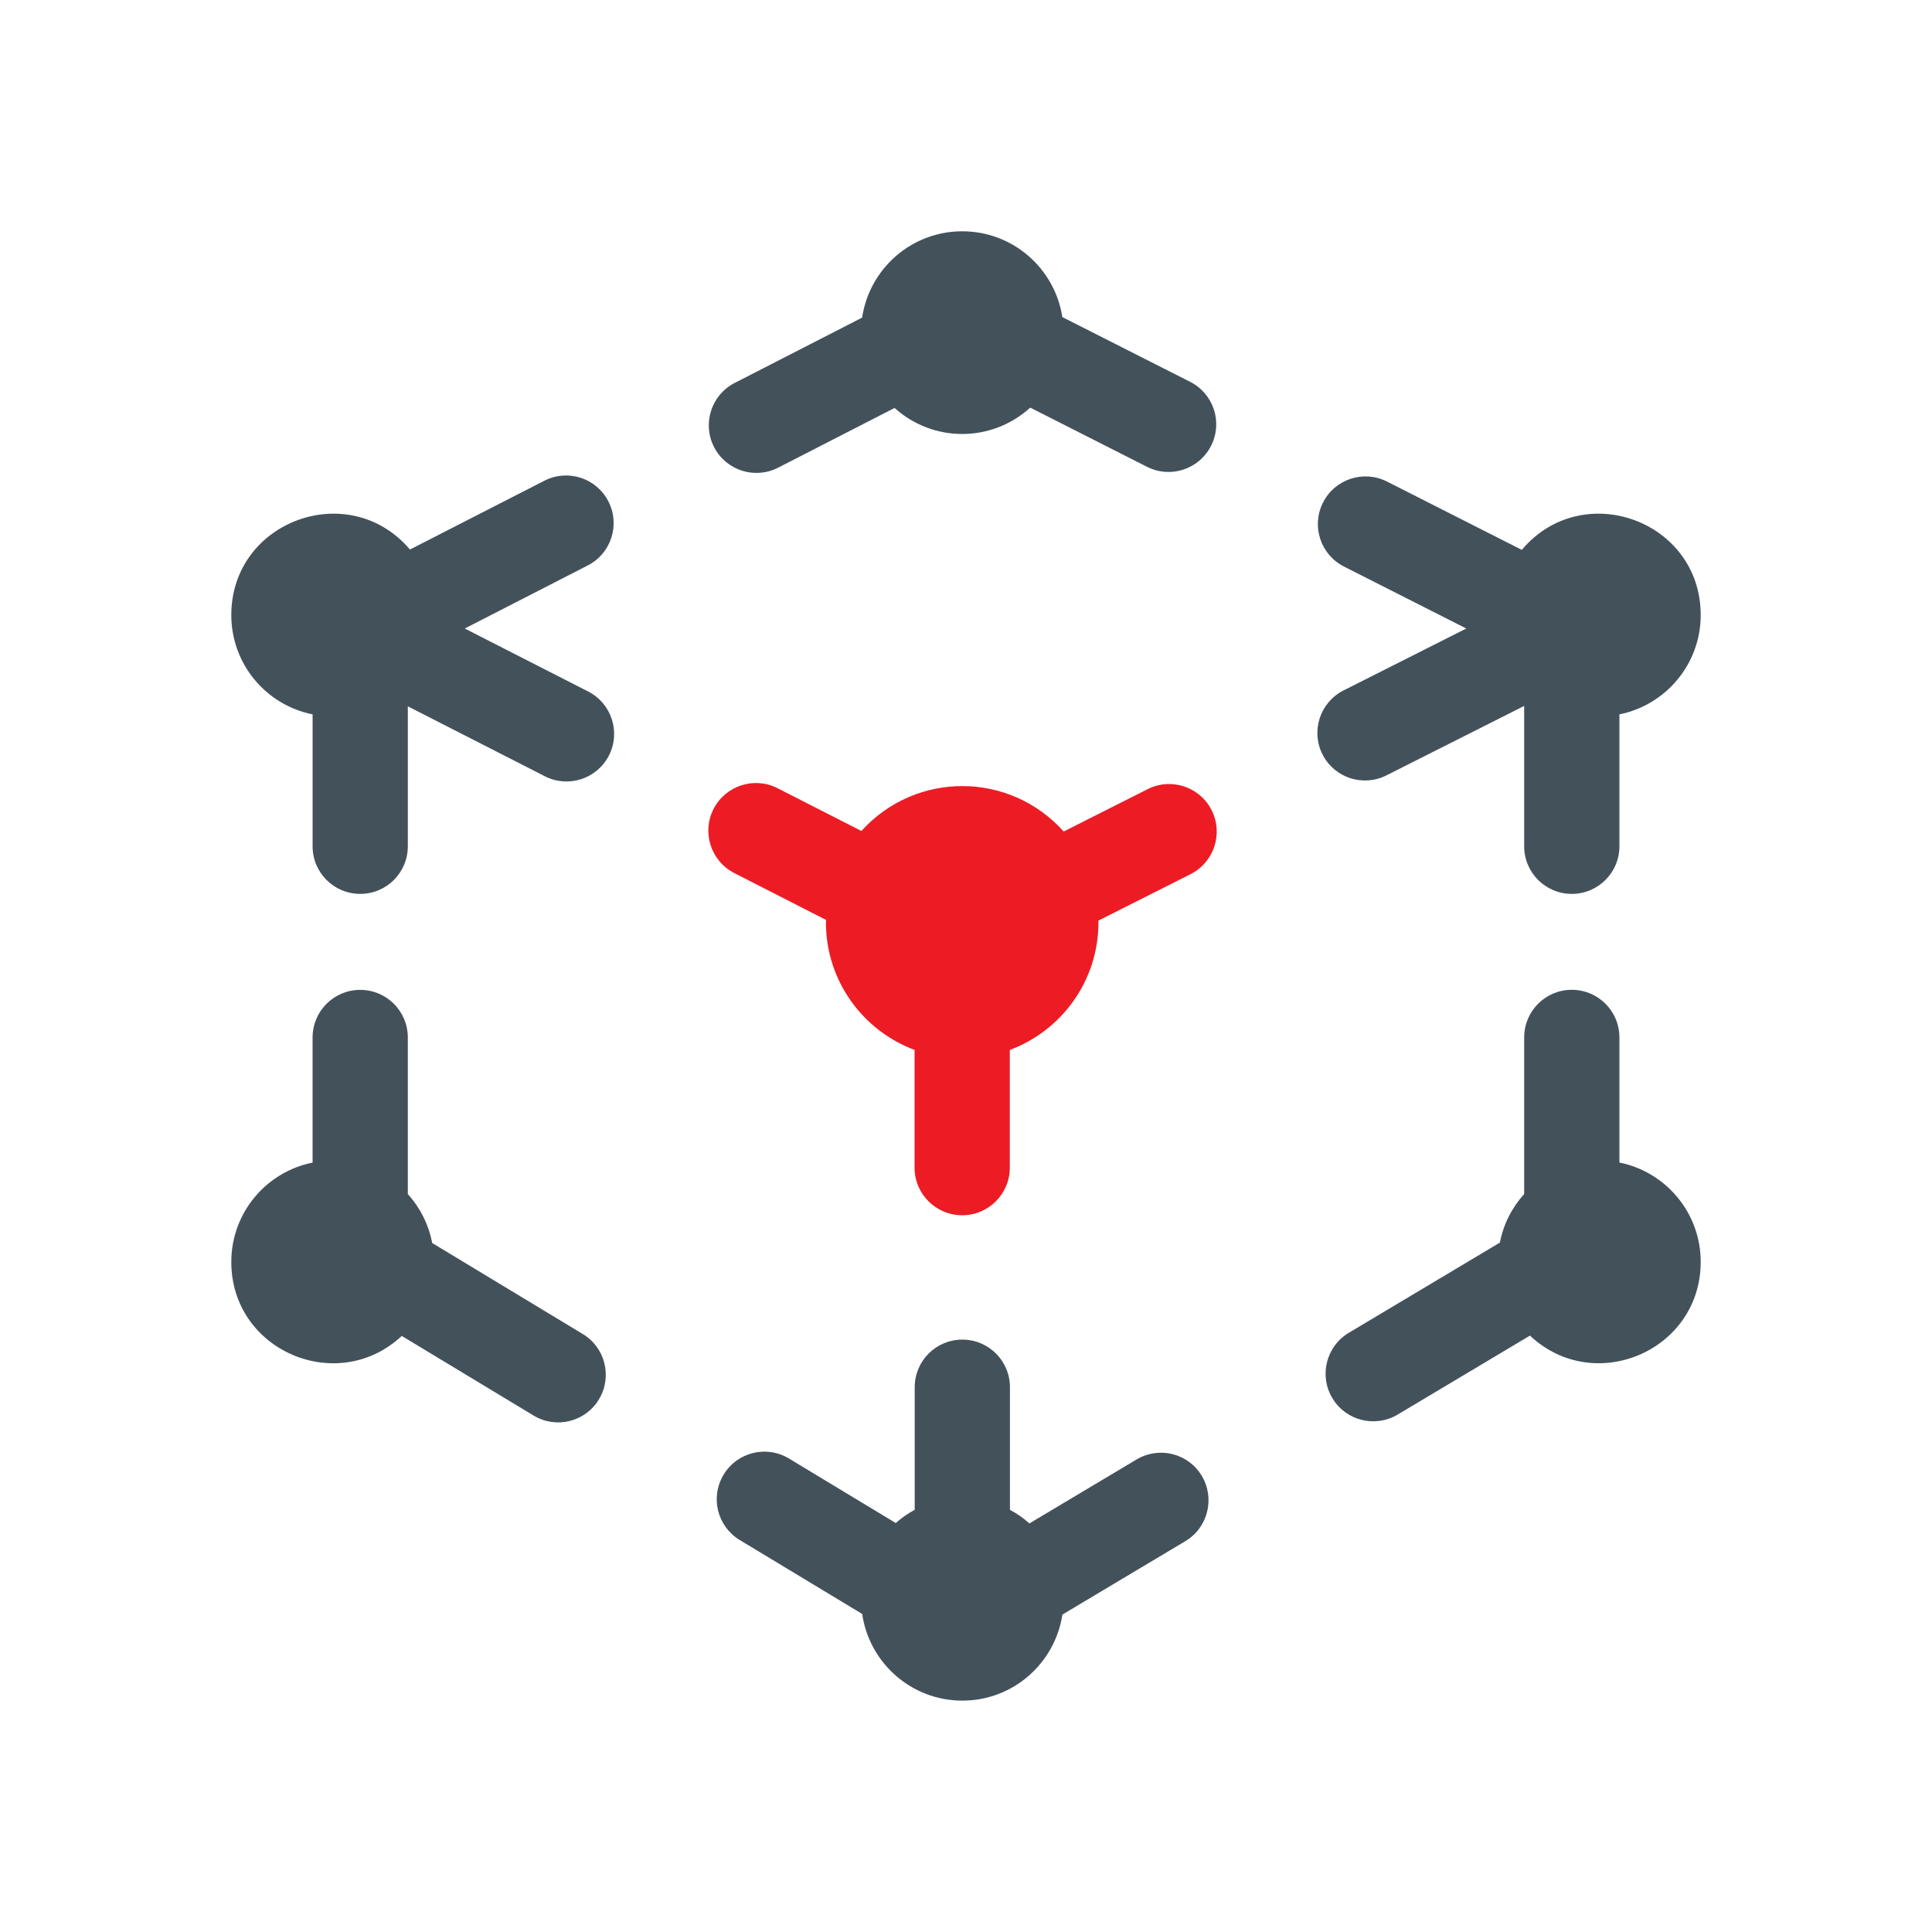
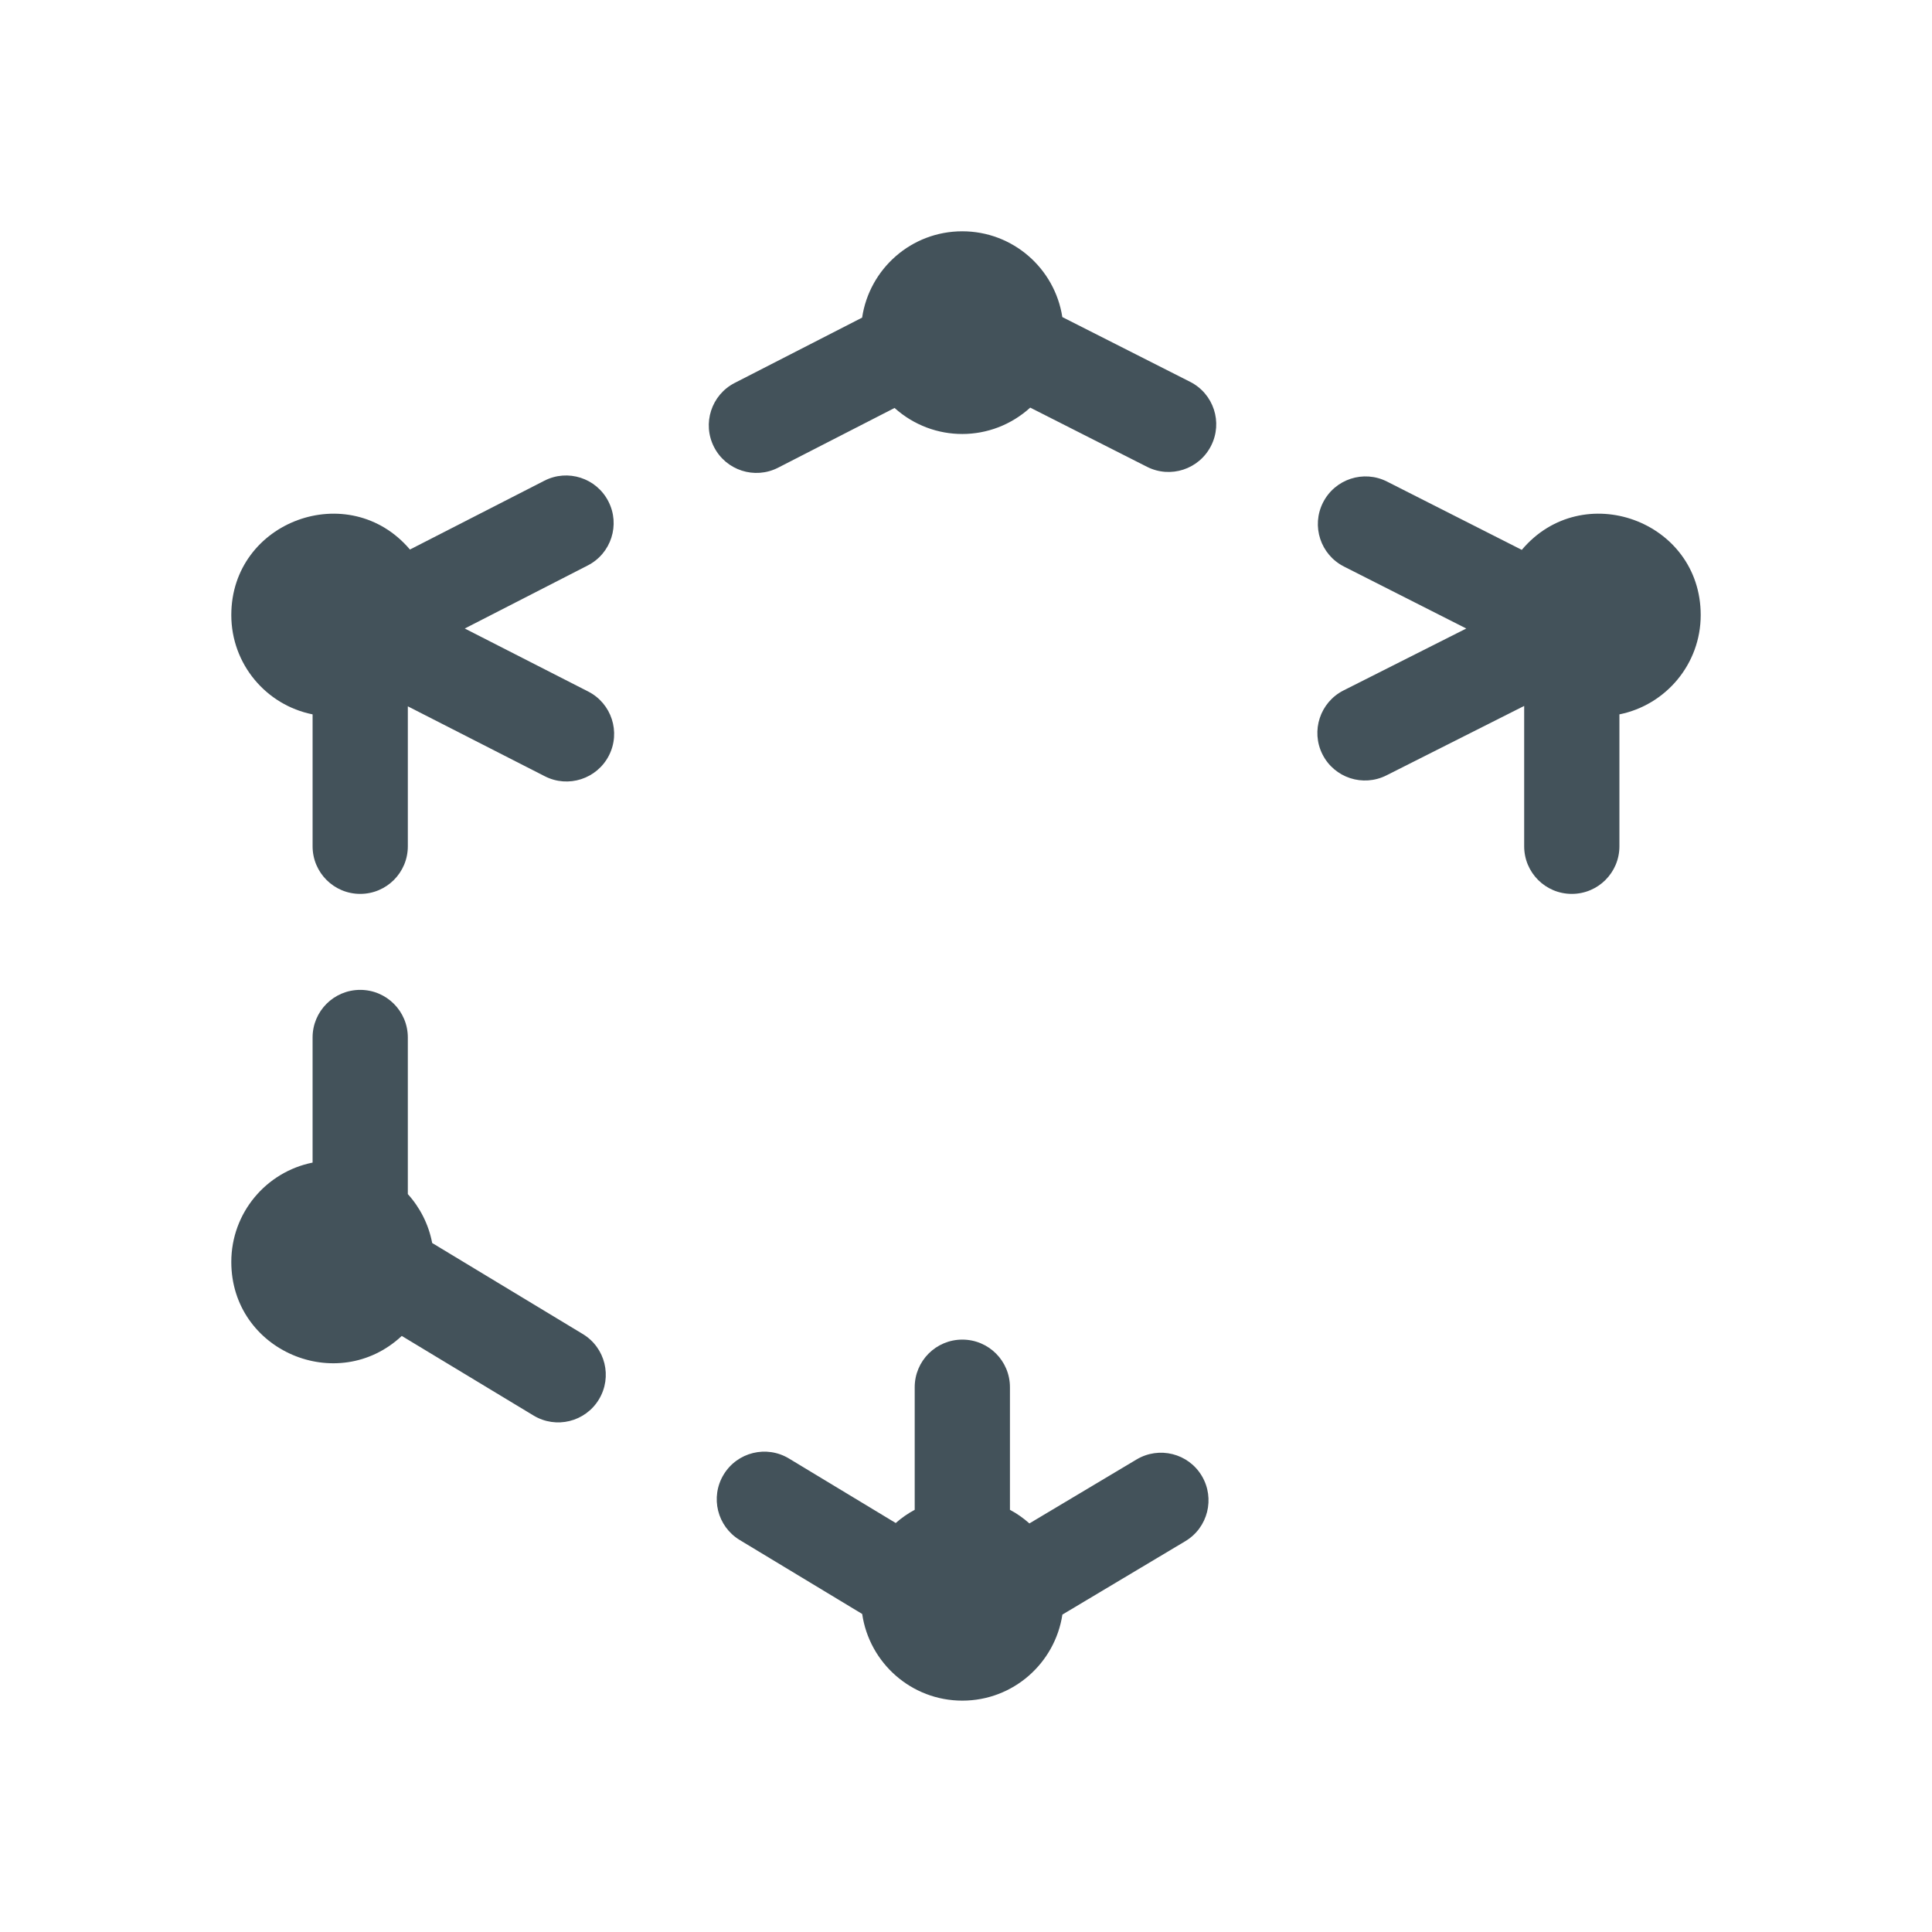
<svg xmlns="http://www.w3.org/2000/svg" id="crimetracer" x="0px" y="0px" viewBox="0 0 284 284" style="enable-background:new 0 0 284 284;" xml:space="preserve">
  <style type="text/css"> #crimetracer .st0{fill:#ED1C24;} #crimetracer .st1{fill:#FFFFFF;} #crimetracer .st2{fill:#43525A;} </style>
  <g>
-     <path class="st0" d="M178.11,119.1c-1.74-3.45-5.95-4.84-9.4-3.1l-12.35,6.23c-7.96-8.87-21.73-8.91-29.74-0.08l-12.31-6.28 c-3.44-1.76-7.66-0.39-9.42,3.05c-1.76,3.44-0.39,7.66,3.05,9.42l13.49,6.89c0,0.12-0.02,0.24-0.02,0.36 c0,8.6,5.43,15.91,13.03,18.75v17.3c0,3.87,3.13,7,7,7s7-3.13,7-7v-17.3c7.61-2.84,13.03-10.15,13.03-18.75 c0-0.09-0.01-0.17-0.01-0.26l13.53-6.82C178.46,126.76,179.85,122.55,178.11,119.1z" />
    <g>
-       <path class="st2" d="M238.05,170.89v-18.39c0-3.87-3.13-7-7-7s-7,3.13-7,7v23.02c-1.78,1.97-3.05,4.42-3.57,7.14l-22.21,13.26 c-3.32,1.98-4.4,6.28-2.42,9.6c1.98,3.32,6.28,4.4,9.6,2.42l19.45-11.61c9.45,8.9,25.1,2.24,25.1-10.84 C250,178.28,244.87,172.26,238.05,170.89z" />
      <path class="st2" d="M85.67,196.1l-22.14-13.38c-0.52-2.74-1.79-5.21-3.58-7.19v-23.02c0-3.87-3.13-7-7-7s-7,3.13-7,7v18.39 C39.13,172.26,34,178.28,34,185.5c0,13.08,15.61,19.7,25.06,10.88l19.37,11.7c3.31,2,7.61,0.94,9.61-2.37 C90.04,202.4,88.98,198.1,85.67,196.1z" />
      <path class="st2" d="M167.07,214.54l-15.75,9.4c-0.87-0.77-1.82-1.45-2.86-2v-18.02c0-3.87-3.13-7-7-7s-7,3.13-7,7v18.02 c-1.01,0.54-1.94,1.19-2.79,1.94l-15.69-9.48c-3.31-2-7.61-0.94-9.61,2.37c-2,3.31-0.94,7.61,2.37,9.61l18,10.87 c1.05,7.2,7.23,12.74,14.72,12.74c7.46,0,13.62-5.49,14.71-12.65l18.07-10.79c3.32-1.98,4.4-6.28,2.42-9.6 S170.39,212.56,167.07,214.54z" />
      <path class="st2" d="M174.95,56.13l-18.79-9.52c-1.1-7.14-7.26-12.61-14.71-12.61c-7.48,0-13.65,5.51-14.72,12.69l-18.73,9.6 c-3.44,1.76-4.8,5.98-3.04,9.42c1.76,3.44,5.98,4.8,9.42,3.04l17.12-8.78c5.7,5.12,14.27,5.1,19.94-0.05l17.17,8.7 c3.45,1.75,7.66,0.37,9.41-3.08C179.78,62.09,178.4,57.88,174.95,56.13z" />
      <path class="st2" d="M86.46,101.65l-18.14-9.26l18.08-9.27c3.44-1.76,4.8-5.98,3.03-9.42c-1.76-3.44-5.98-4.8-9.42-3.03 L60.26,80.78C51.33,70.25,34,76.55,34,90.41c0,7.22,5.13,13.24,11.95,14.6v19.39c0,3.87,3.13,7,7,7s7-3.13,7-7v-20.57l20.14,10.28 c3.44,1.76,7.66,0.39,9.42-3.05C91.27,107.62,89.9,103.4,86.46,101.65z" />
      <path class="st2" d="M203.8,113.98l20.25-10.21v20.63c0,3.87,3.13,7,7,7s7-3.13,7-7v-19.39c6.82-1.37,11.95-7.39,11.95-14.6 c0-13.9-17.39-20.17-26.3-9.58l-19.81-10.04c-3.45-1.75-7.66-0.37-9.41,3.08c-1.75,3.45-0.37,7.66,3.08,9.41l17.98,9.11 l-18.04,9.1c-3.45,1.74-4.84,5.95-3.1,9.4C196.14,114.34,200.35,115.72,203.8,113.98z" />
    </g>
  </g>
</svg>